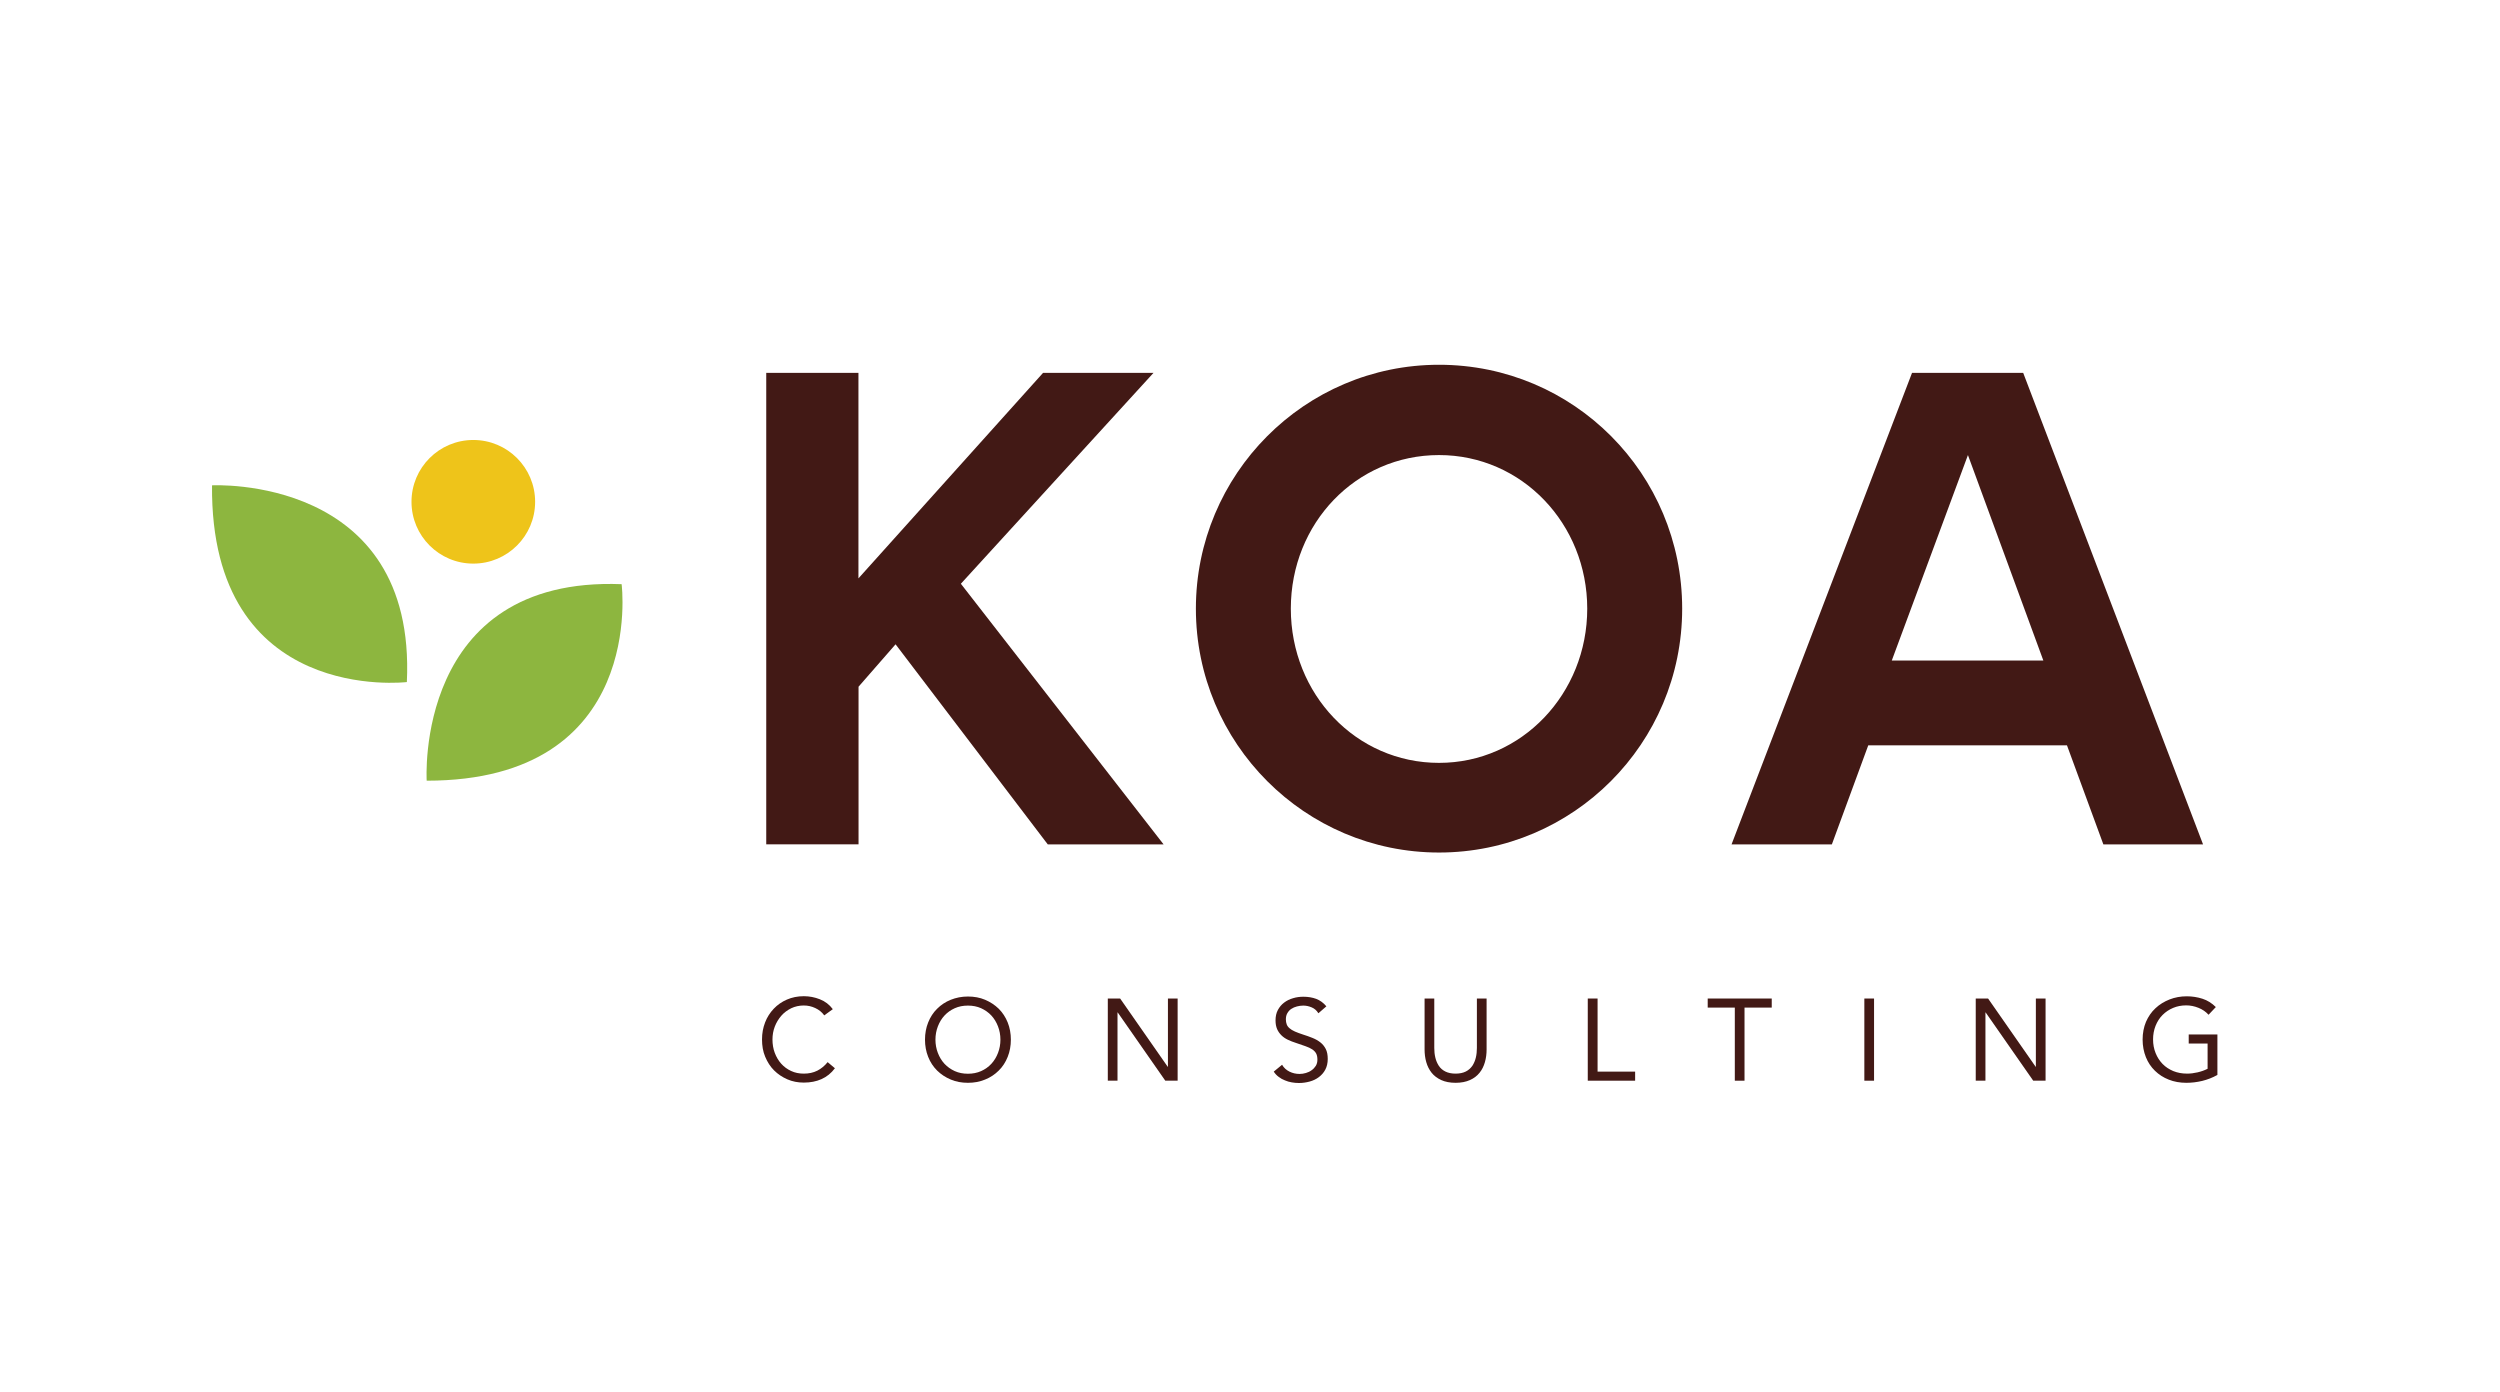
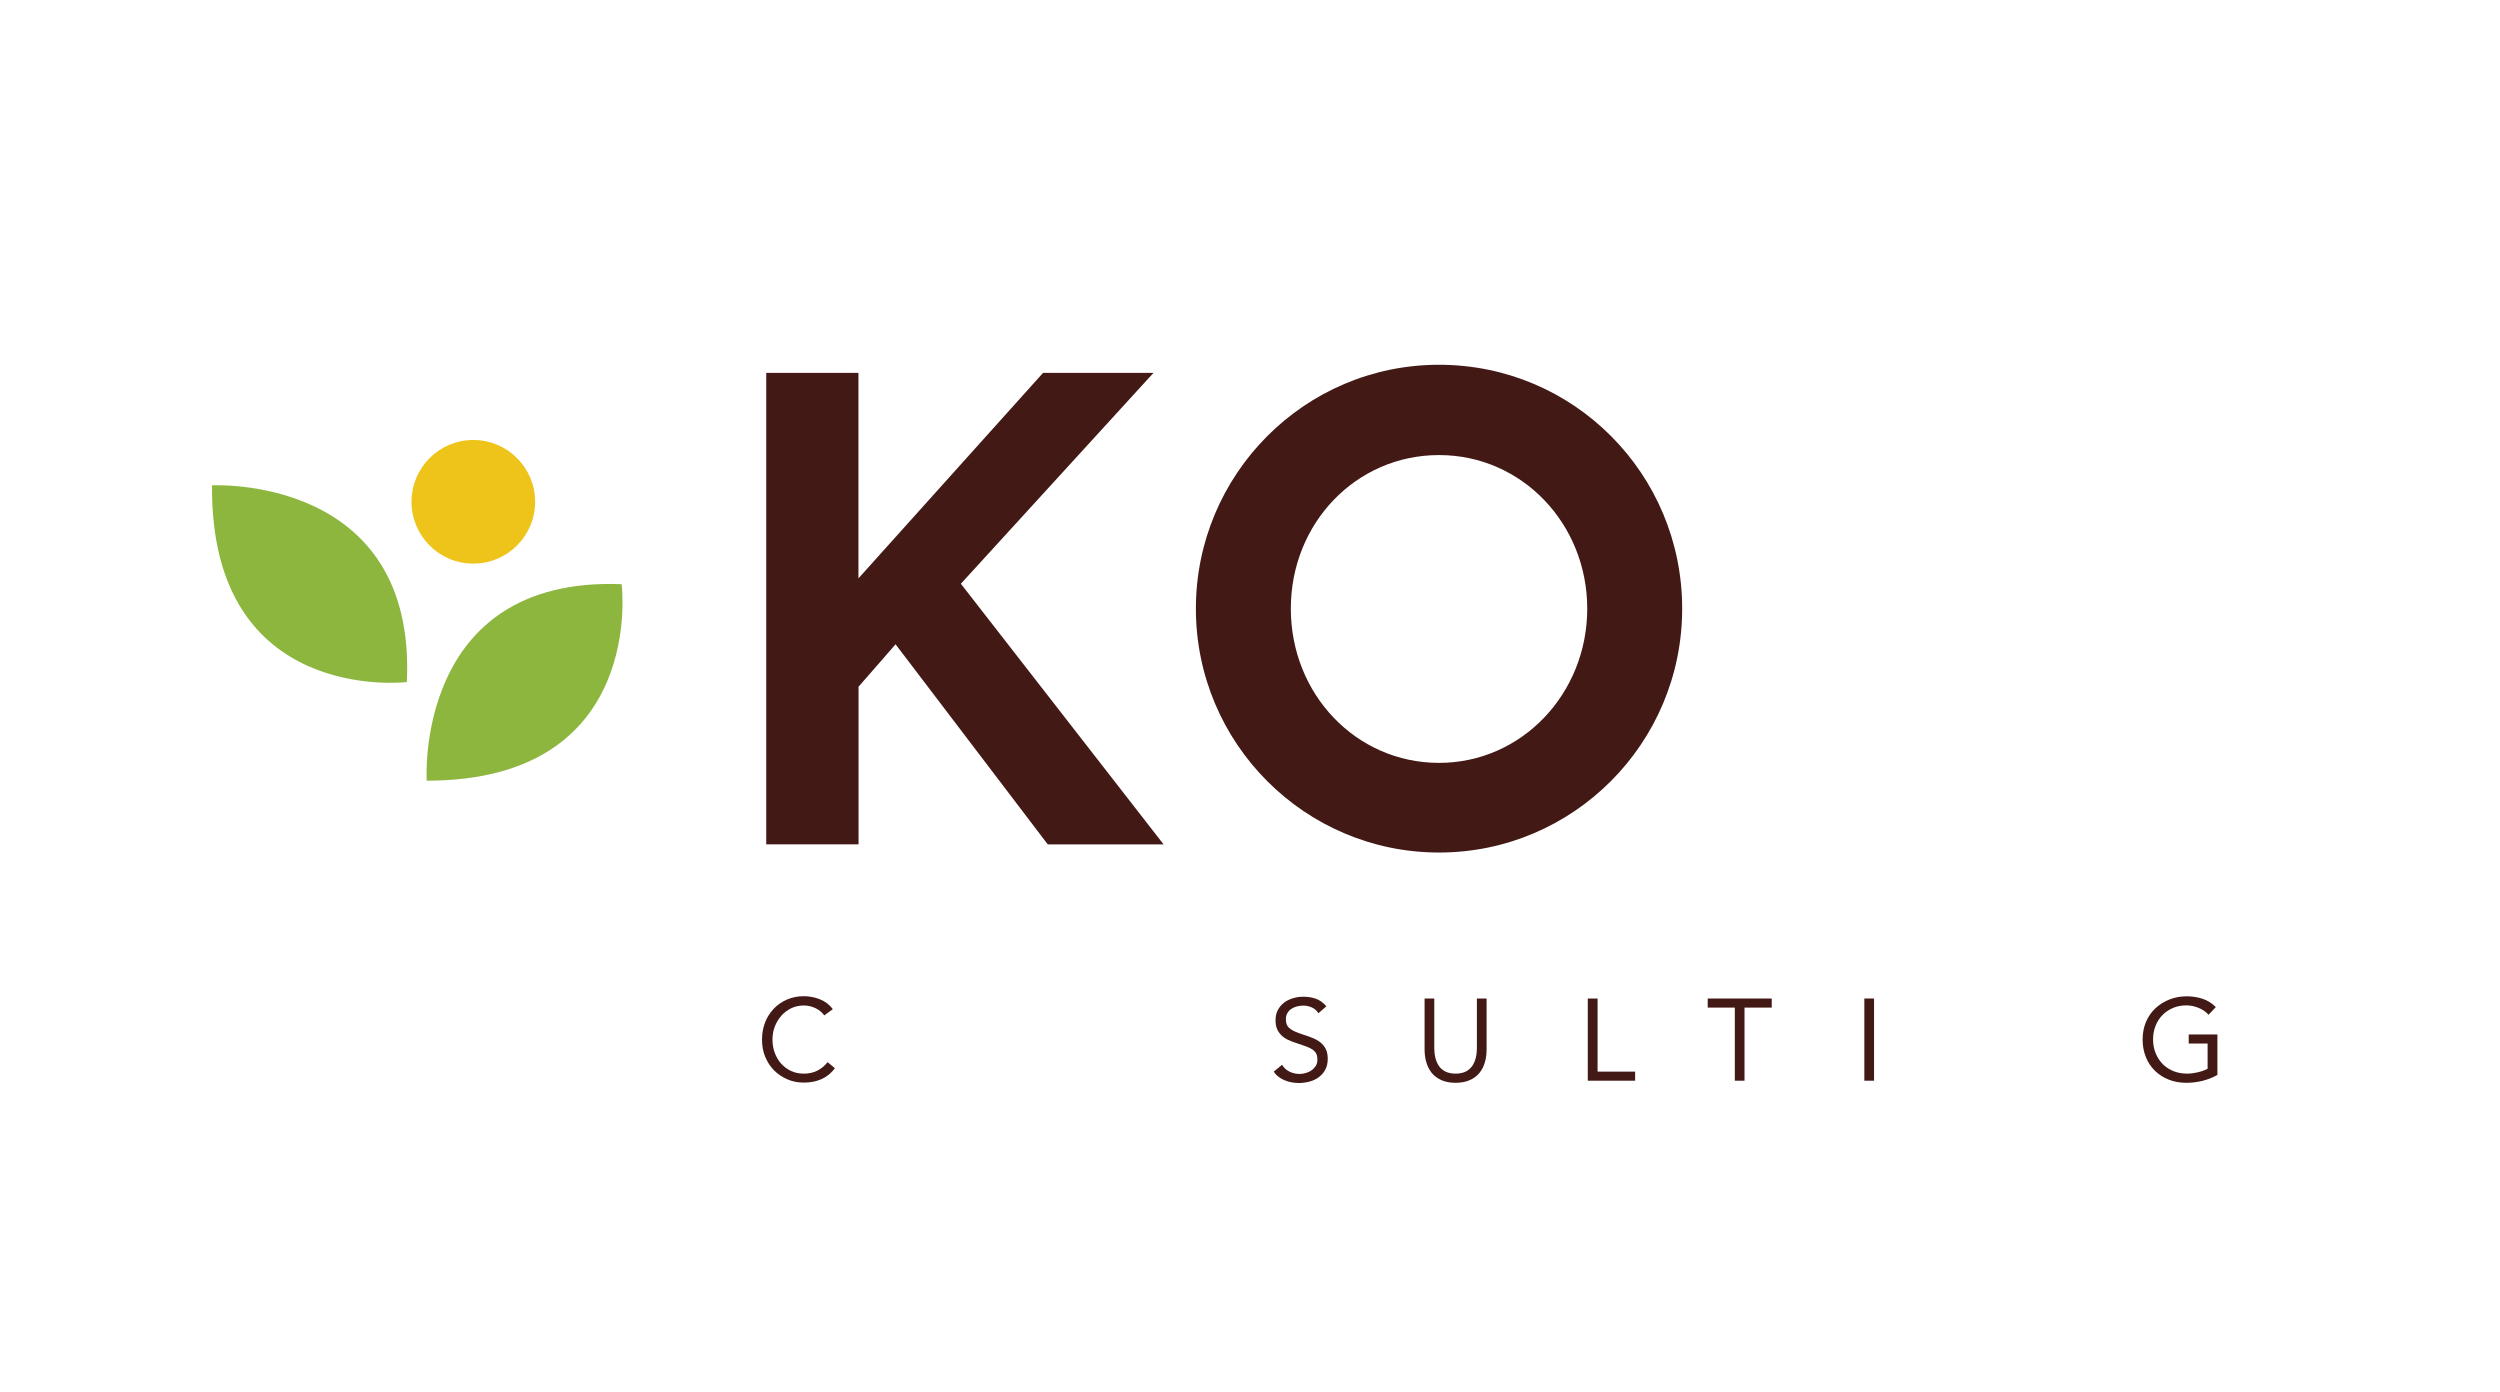
<svg xmlns="http://www.w3.org/2000/svg" id="Layer_1" viewBox="0 0 237 132">
  <defs>
    <style>      .st0 {        fill: #eec41a;      }      .st1 {        fill: #8db63f;      }      .st2 {        isolation: isolate;      }      .st3 {        fill: #421915;      }    </style>
  </defs>
  <g class="st2">
    <g class="st2">
      <path class="st3" d="M78.15,96.27c-.23-.32-.52-.55-.87-.71-.34-.16-.7-.24-1.08-.24-.43,0-.83.09-1.19.26-.36.18-.68.41-.94.71-.26.3-.47.64-.62,1.03s-.22.8-.22,1.23.07.88.22,1.27.35.73.61,1.02c.26.29.57.52.94.69.36.17.76.25,1.2.25.48,0,.9-.09,1.28-.28.37-.19.7-.46.98-.81l.69.58c-.35.47-.78.81-1.27,1.03s-1.05.33-1.68.33c-.56,0-1.08-.1-1.56-.31-.48-.21-.9-.49-1.26-.85s-.63-.79-.84-1.29-.3-1.04-.3-1.64.1-1.11.29-1.61.47-.93.82-1.3c.35-.37.77-.66,1.25-.87.48-.21,1.02-.32,1.6-.32.53,0,1.04.1,1.52.29.49.19.9.5,1.23.94l-.8.58v.02Z" />
-       <path class="st3" d="M91.76,102.65c-.59,0-1.14-.1-1.63-.31-.5-.21-.92-.49-1.29-.85-.36-.36-.65-.79-.85-1.3-.2-.5-.3-1.05-.3-1.63s.1-1.13.3-1.63.48-.94.85-1.3c.36-.36.79-.65,1.29-.85s1.04-.31,1.63-.31,1.14.1,1.63.31c.49.21.92.49,1.29.85.36.36.65.8.85,1.3s.3,1.05.3,1.63-.1,1.13-.3,1.63-.48.94-.85,1.3c-.36.36-.79.65-1.29.85-.5.21-1.04.31-1.63.31ZM91.76,101.79c.45,0,.87-.08,1.25-.25s.7-.4.97-.69c.27-.29.48-.64.63-1.03.15-.39.23-.81.23-1.26s-.08-.87-.23-1.26-.36-.74-.63-1.03-.6-.52-.97-.69c-.38-.17-.79-.25-1.25-.25s-.87.08-1.25.25-.7.4-.97.69c-.27.29-.48.64-.63,1.03s-.23.81-.23,1.26.08.87.23,1.26.36.74.63,1.03.6.52.97.69c.38.17.79.25,1.25.25Z" />
-       <path class="st3" d="M105.02,94.66h1.17l4.51,6.47h.02v-6.47h.92v7.79h-1.17l-4.51-6.47h-.02v6.47h-.92v-7.79Z" />
      <path class="st3" d="M124.97,96.04c-.15-.25-.36-.43-.62-.54s-.52-.17-.8-.17c-.21,0-.41.03-.6.08-.2.05-.38.13-.53.23-.16.1-.28.24-.38.41s-.14.37-.14.59c0,.18.03.33.08.47s.14.26.27.37c.12.11.29.21.51.31.21.09.47.19.78.29.3.09.59.2.87.31s.53.25.75.42.39.38.52.63.19.57.19.95-.08.73-.23,1.01c-.15.29-.36.52-.61.71s-.54.33-.87.42-.67.14-1.02.14c-.23,0-.45-.02-.68-.06s-.45-.1-.65-.19c-.21-.08-.41-.19-.59-.33-.18-.13-.34-.3-.47-.5l.79-.65c.17.29.4.5.7.65s.62.22.96.22c.2,0,.4-.03.6-.09.2-.06.38-.14.54-.26.16-.11.29-.25.4-.42.1-.17.15-.36.15-.58,0-.24-.04-.44-.12-.59s-.21-.28-.37-.39c-.17-.11-.38-.21-.64-.3s-.56-.19-.9-.31c-.28-.09-.54-.19-.77-.3-.23-.11-.44-.25-.61-.42s-.31-.36-.41-.59-.15-.51-.15-.83c0-.37.07-.7.22-.98s.34-.51.59-.7.53-.33.85-.42c.32-.1.65-.14.99-.14.44,0,.84.07,1.2.2.36.14.69.37.97.71l-.76.66v-.02Z" />
      <path class="st3" d="M140.93,99.48c0,.42-.05.83-.16,1.21s-.27.72-.51,1.01c-.23.29-.53.52-.91.69s-.83.26-1.36.26-.99-.09-1.36-.26-.68-.4-.91-.69c-.23-.29-.4-.62-.51-1.01-.11-.38-.16-.79-.16-1.21v-4.82h.92v4.69c0,.32.03.62.1.91.07.29.18.55.33.78.15.23.36.41.62.54s.58.2.97.2.71-.07.97-.2.46-.32.62-.54c.15-.23.26-.49.33-.78s.1-.6.1-.91v-4.69h.92v4.82Z" />
      <path class="st3" d="M150.53,94.66h.92v6.93h3.56v.86h-4.49v-7.79h.01Z" />
      <path class="st3" d="M167.95,95.52h-2.57v6.93h-.92v-6.93h-2.57v-.86h6.07v.86h0Z" />
      <path class="st3" d="M176.74,94.66h.92v7.79h-.92v-7.79Z" />
-       <path class="st3" d="M187.3,94.66h1.17l4.51,6.47h.02v-6.47h.92v7.79h-1.17l-4.51-6.47h-.02v6.47h-.92v-7.79Z" />
      <path class="st3" d="M210.18,101.92c-.45.25-.92.43-1.41.55-.5.12-1,.18-1.5.18-.61,0-1.17-.1-1.67-.3-.51-.2-.94-.48-1.31-.84s-.66-.79-.86-1.29-.31-1.06-.31-1.67.11-1.18.32-1.68c.22-.5.51-.93.9-1.29.38-.36.83-.63,1.33-.83.51-.2,1.05-.3,1.64-.3.51,0,1.01.08,1.48.23s.9.42,1.27.79l-.69.73c-.26-.29-.58-.51-.96-.66-.38-.15-.76-.23-1.16-.23-.45,0-.86.08-1.24.24s-.71.38-1,.67-.5.63-.66,1.02c-.16.4-.24.83-.24,1.3s.08.89.24,1.29.38.74.66,1.03.62.51,1.02.68c.4.16.83.24,1.31.24.32,0,.64-.04.99-.12.34-.08.66-.19.95-.34v-2.39h-1.79v-.86h2.72v3.83l-.03.02Z" />
    </g>
  </g>
  <path class="st1" d="M40.45,74.01s-1.2-19.39,18.48-18.63c0,0,2.4,18.63-18.48,18.63Z" />
  <path class="st1" d="M20.1,46.01s19.4-1.03,18.47,18.65c0,0-18.65,2.24-18.47-18.65Z" />
  <circle class="st0" cx="44.87" cy="47.57" r="5.86" />
  <g class="st2">
    <g class="st2">
      <path class="st3" d="M72.63,35.35h8.75v19.48l17.5-19.48h10.47l-18.26,19.99,19.22,24.71h-10.98l-14.43-18.97-3.51,4.02v14.94h-8.75v-44.7h-.01Z" />
      <path class="st3" d="M113.37,57.7c0-12.71,10.28-23.12,23.05-23.12s23.05,10.34,23.05,23.12-10.34,23.12-23.05,23.12-23.05-10.35-23.05-23.12ZM136.42,72.32c7.86,0,14.05-6.58,14.05-14.62s-6.19-14.56-14.05-14.56-14.05,6.45-14.05,14.56,6.19,14.62,14.05,14.62Z" />
-       <path class="st3" d="M181.26,35.35h10.54l17.05,44.7h-9.45l-3.45-9.39h-18.84l-3.45,9.39h-9.51l17.11-44.7h0ZM193.71,62.62l-7.15-19.48-7.22,19.48h14.37Z" />
    </g>
  </g>
</svg>